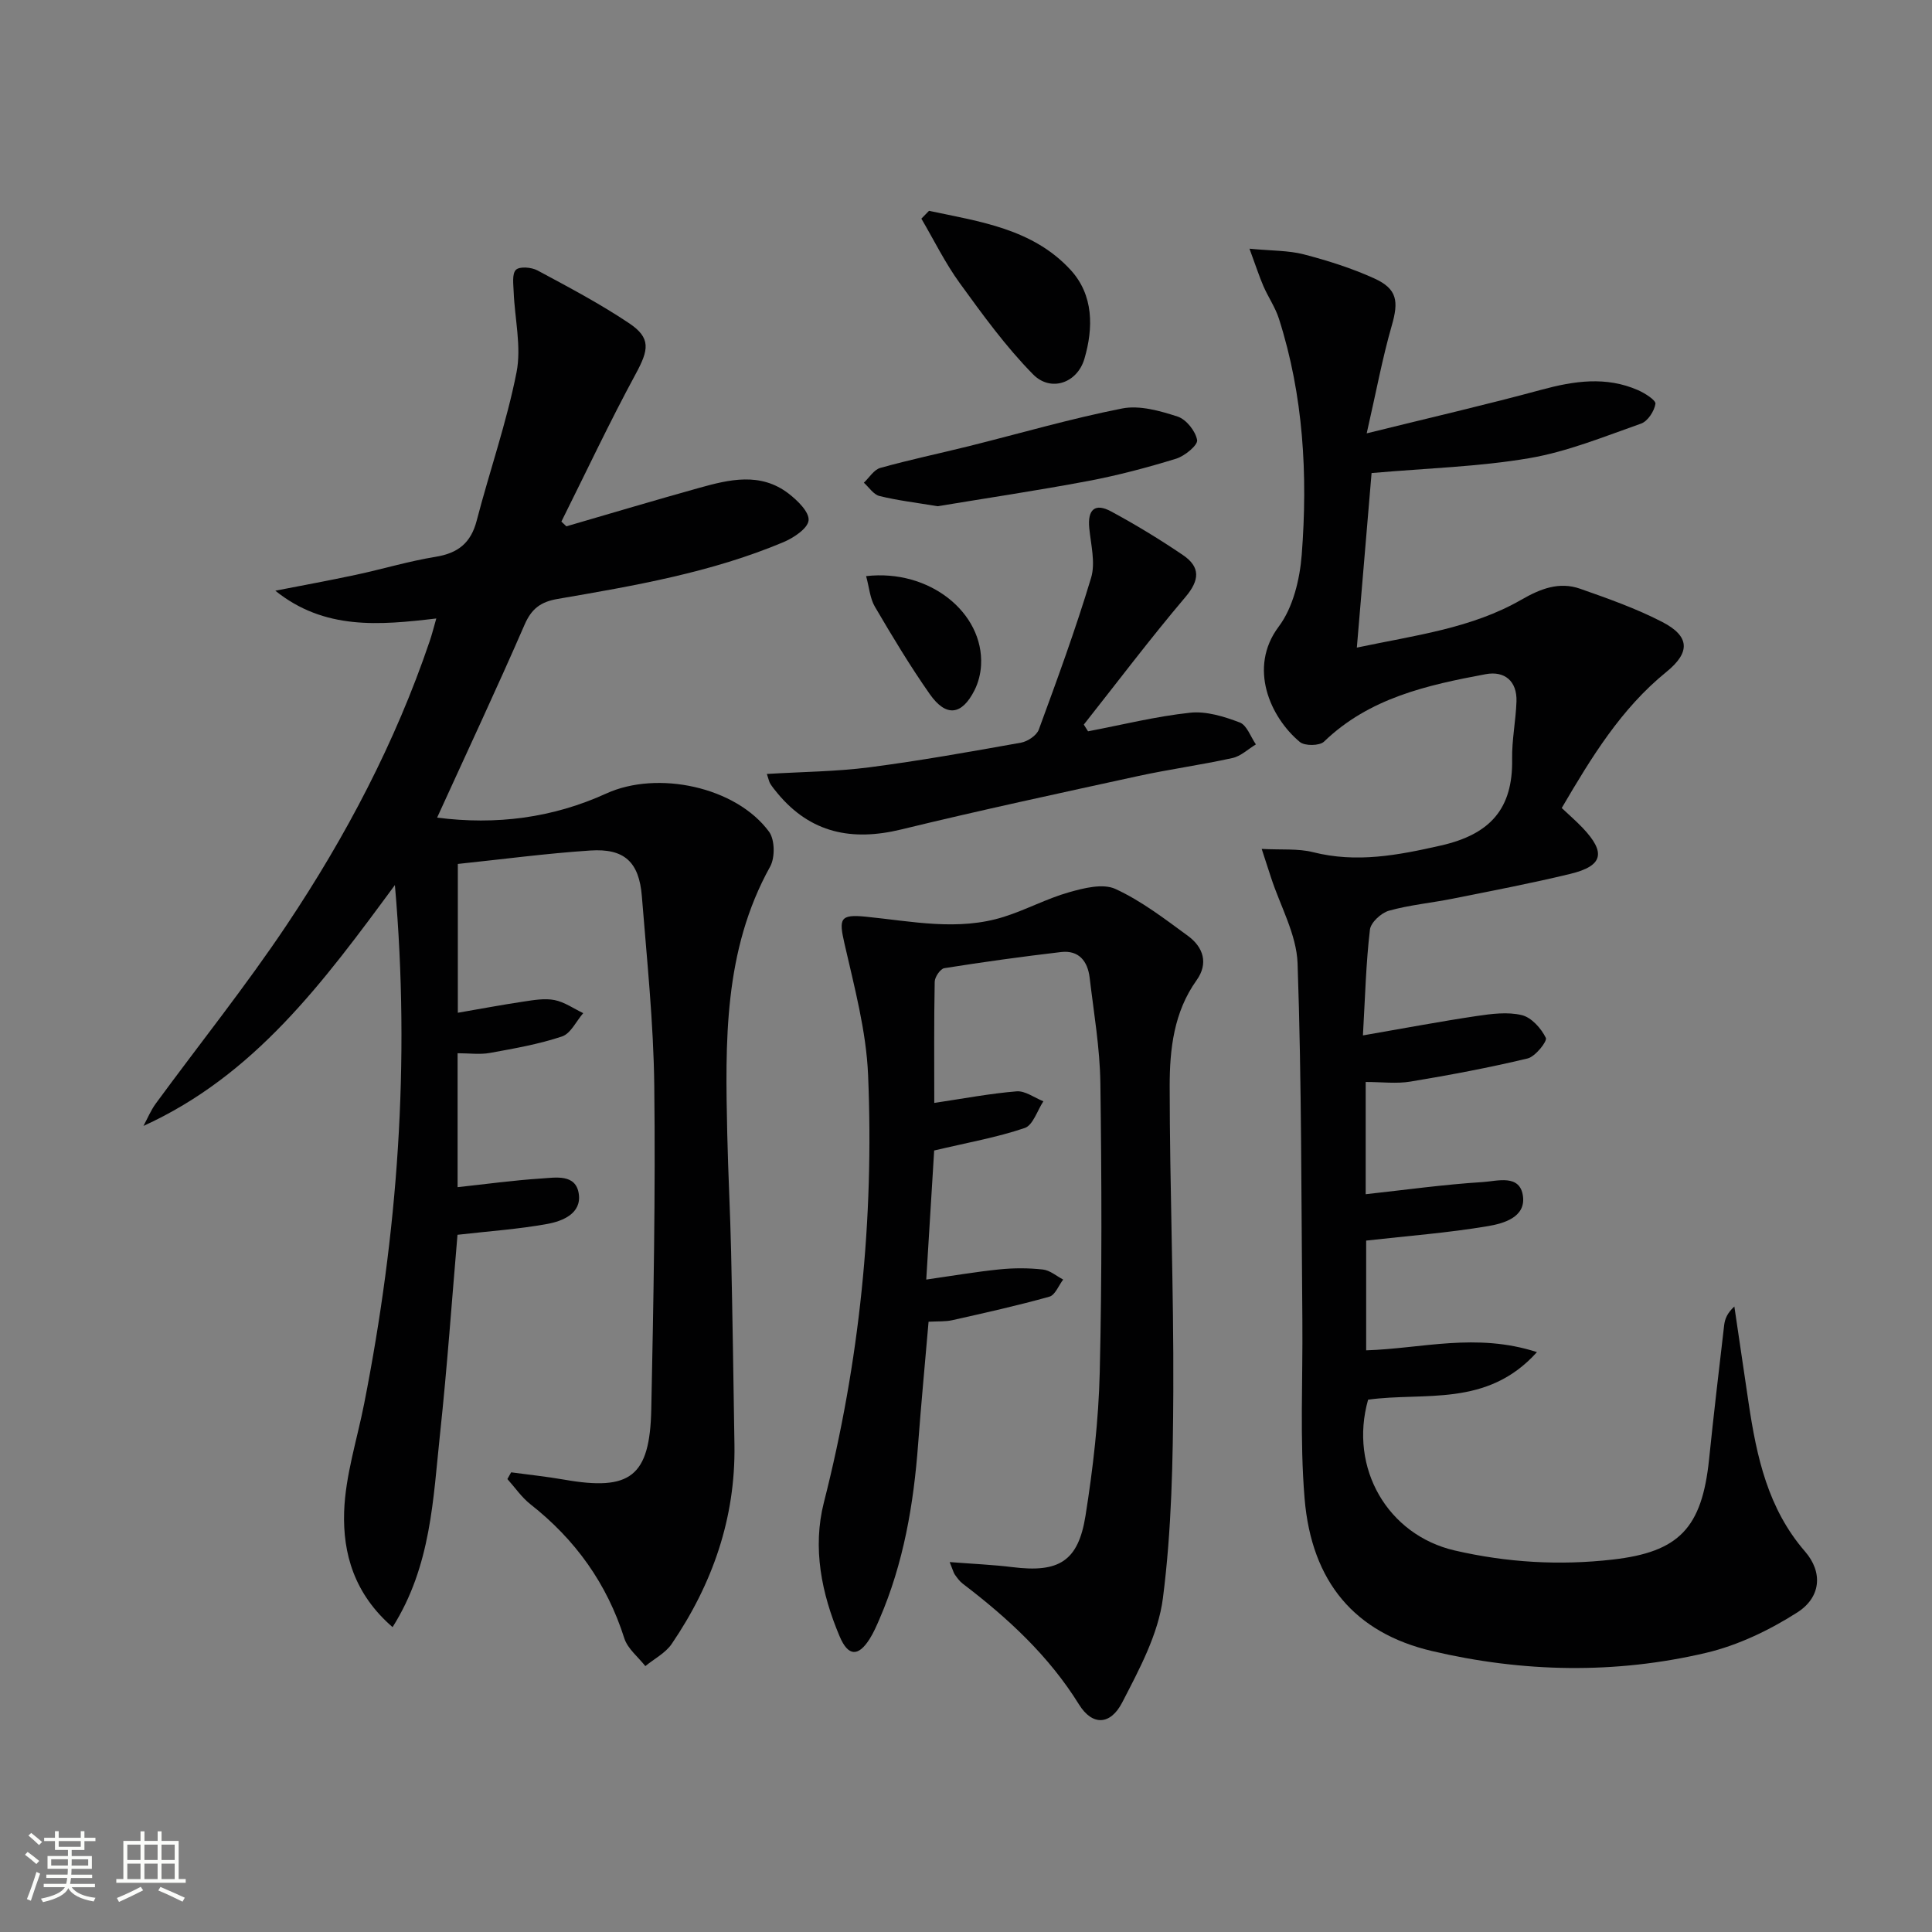
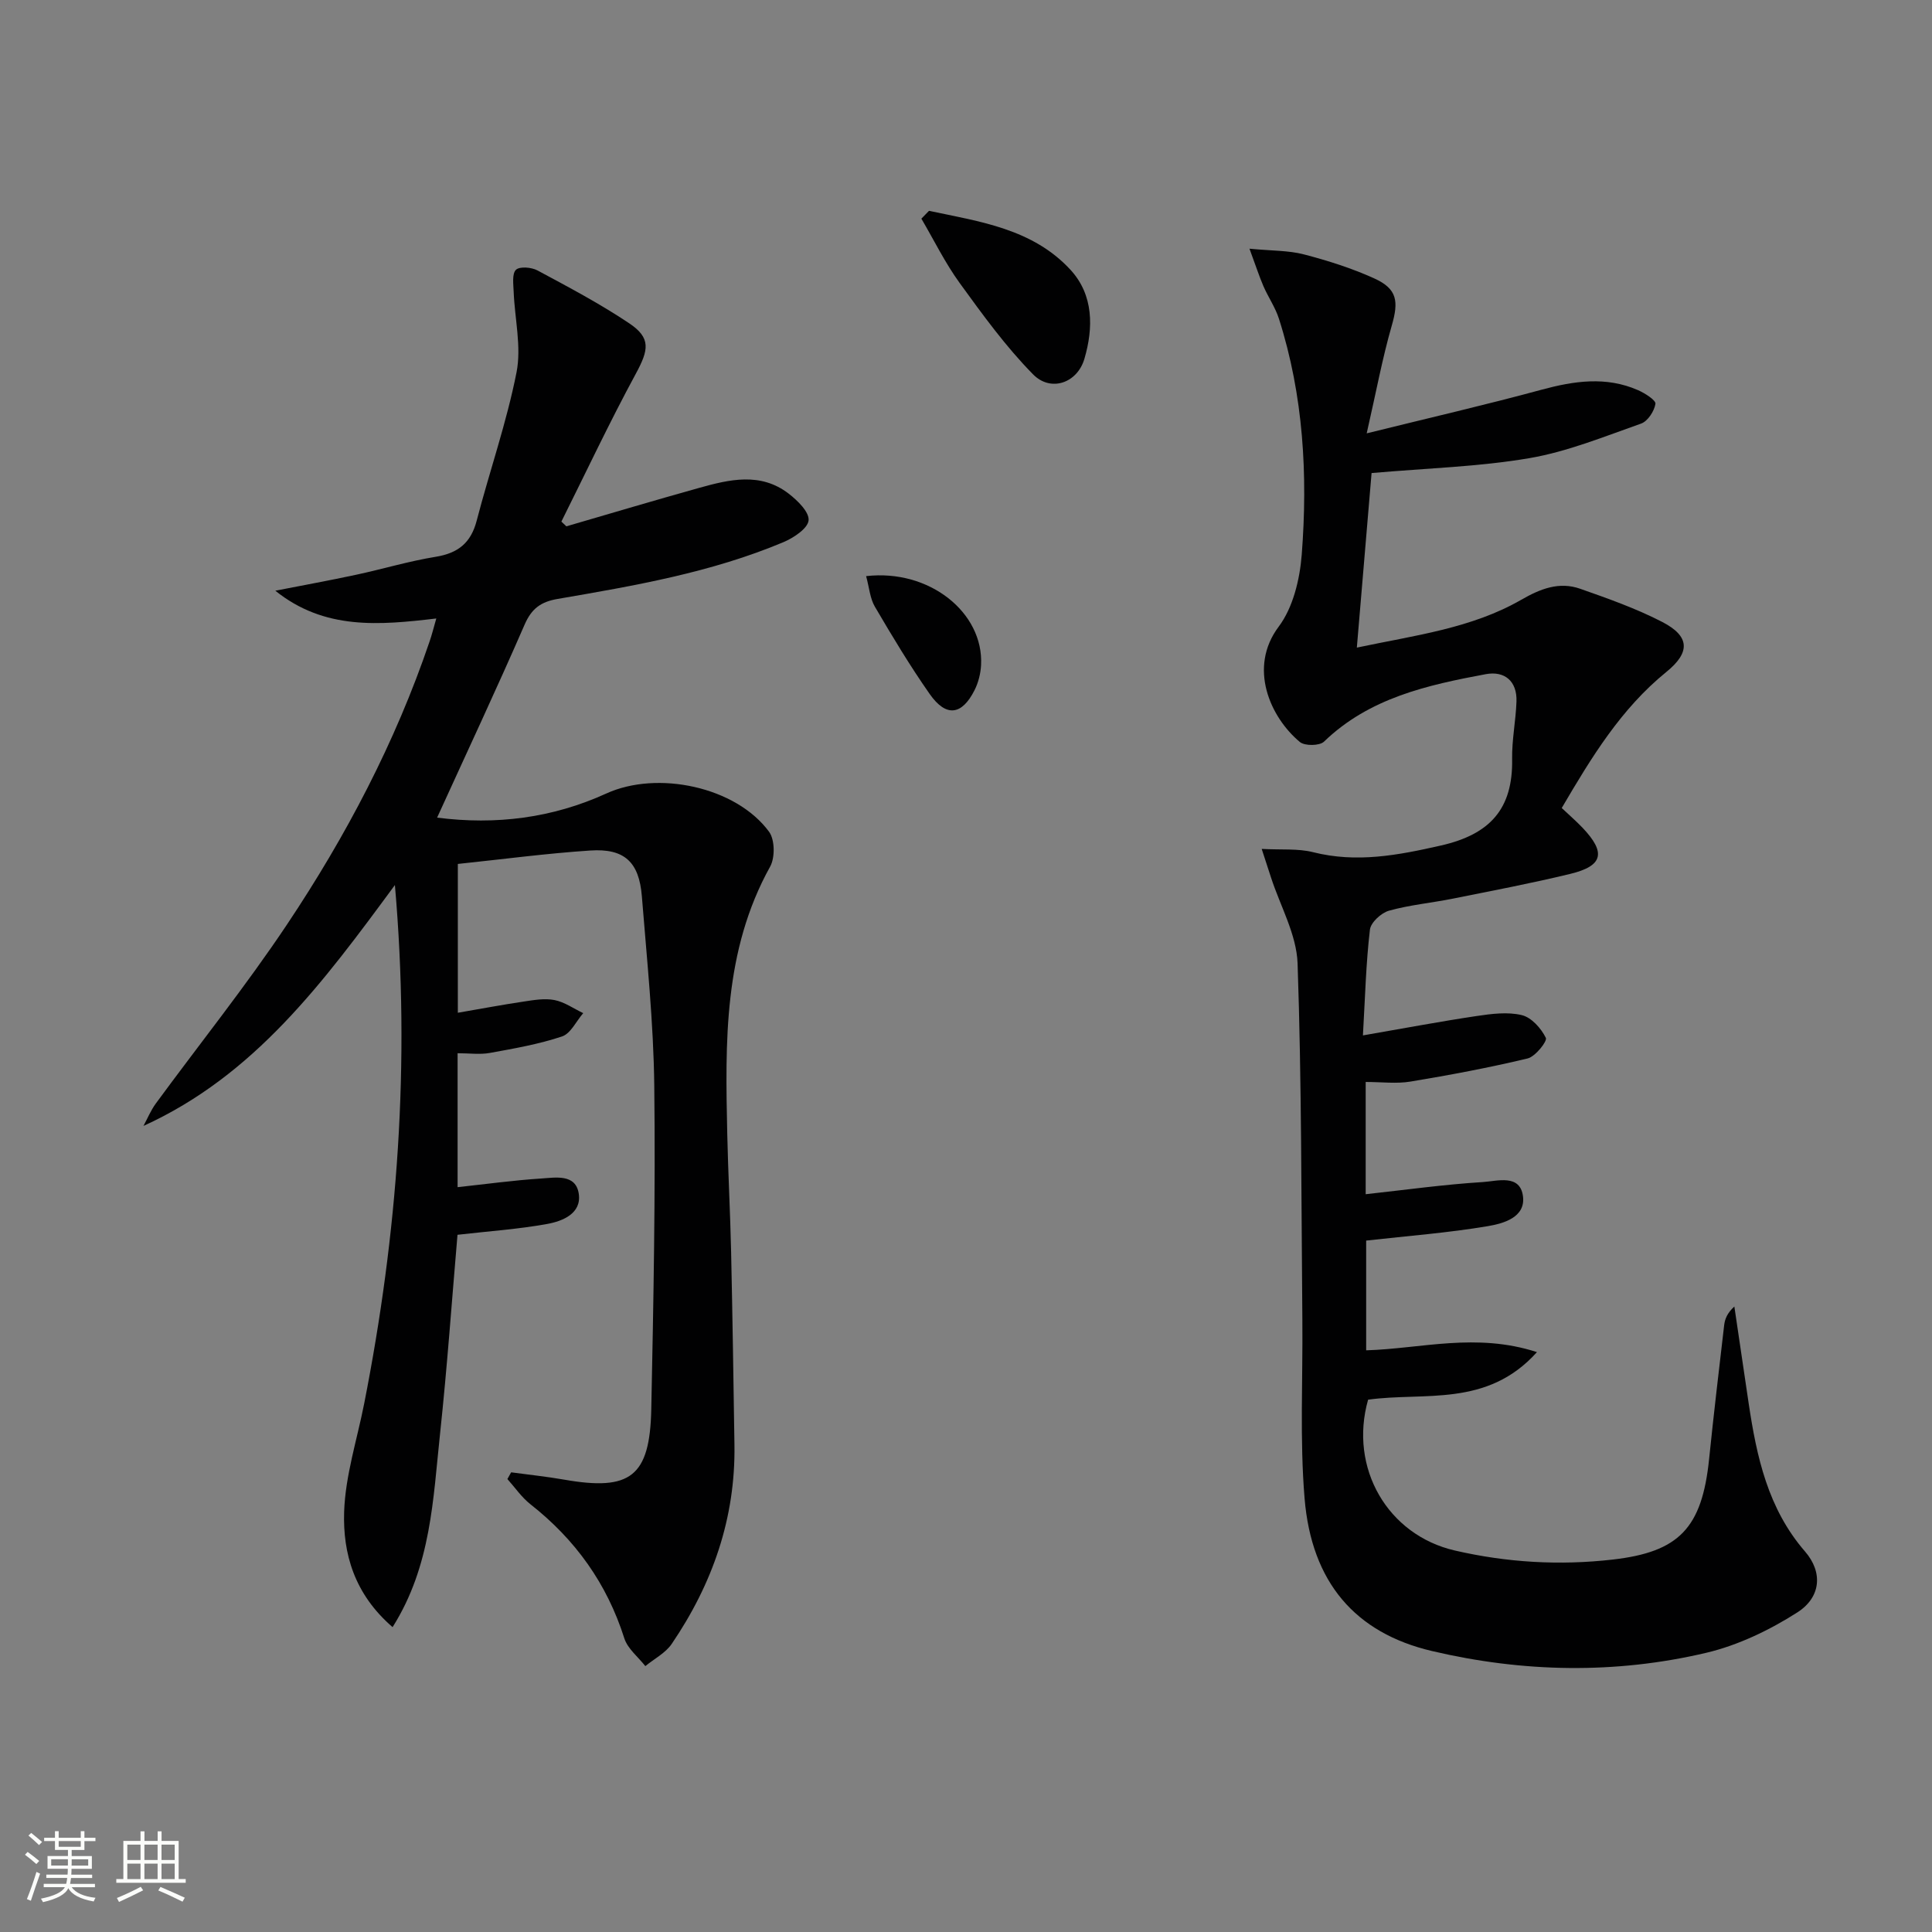
<svg xmlns="http://www.w3.org/2000/svg" enable-background="new 0 0 400 400" viewBox="0 0 400 400">
  <rect x="0" y="0" width="400" height="400" fill="#808080" stroke="none" />
  <path d="m5.17 384 .55-.58c.85.61 1.65 1.24 2.4 1.87l-.59.64c-.83-.73-1.62-1.38-2.36-1.93m1.22 9.53-.82-.34c.71-1.76 1.37-3.64 1.98-5.63.24.13.5.25.76.36-.6 1.67-1.24 3.54-1.92 5.61m-.5-13.5.57-.54c.56.44 1.31 1.06 2.26 1.87l-.64.64c-.68-.66-1.41-1.32-2.19-1.97m3.25.46h2.24v-1.36h.77v1.36h4.57v-1.36h.76v1.36h2.28v.69h-2.28v1.84h-2.64v1.26h4.18v2.64h-4.21c0 .45-.02.86-.05 1.21h4.32v.69h-4.38c-.04.34-.1.75-.19 1.22h5.15v.69h-4.82c.87 1.19 2.51 1.92 4.93 2.19-.17.31-.3.57-.37.76-2.77-.49-4.52-1.41-5.26-2.76-.56 1.26-2.3 2.23-5.24 2.9-.12-.24-.26-.48-.43-.72 2.73-.55 4.38-1.34 4.96-2.38h-4.38v-.69h4.65c.1-.38.17-.79.21-1.22h-4.32v-.69h4.4c.03-.34.05-.75.05-1.21h-4.2v-2.64h4.23v-1.26h-2.69v-1.84h-2.24zm1.46 4.46v1.29h3.45c.01-.4.02-.57.01-.53v-.32-.45h-3.46zm1.55-2.59h4.57v-1.19h-4.57zm6.11 2.59h-3.42v.77c-.01.19-.01.37-.02.53h3.44z" fill="#fbfcfa" />
  <path d="m32.63 379.16h.82v1.98h3.54v7.89h1.46v.78h-14.37v-.78h1.46v-7.89h3.55v-1.98h.82v1.98h2.73v-1.98zm-3.49 11.48.5.73c-1.61.82-3.28 1.63-5 2.41-.13-.27-.28-.55-.44-.82 1.75-.72 3.4-1.49 4.94-2.32m-2.78-5.55h2.73v-3.18h-2.73zm0 3.95h2.73v-3.2h-2.73zm3.54-3.95h2.73v-3.18h-2.73zm0 3.95h2.73v-3.2h-2.73zm7.89 4.68c-1.84-.92-3.51-1.7-5.02-2.32l.45-.73c1.89.8 3.57 1.55 5.04 2.23zm-1.62-11.81h-2.73v3.18h2.73zm-2.73 7.13h2.73v-3.2h-2.73z" fill="#fbfcfa" />
  <g fill="#010102">
    <path d="m90.33 128.05c-11.79 1.39-23.15 2.43-33.33-5.75 5.57-1.09 11.16-2.11 16.72-3.3 5.51-1.18 10.93-2.82 16.48-3.72 4.62-.75 7.29-2.86 8.49-7.47 2.67-10.26 6.2-20.33 8.25-30.71 1.05-5.31-.37-11.1-.59-16.68-.06-1.57-.37-3.73.47-4.56.76-.74 3.22-.54 4.46.13 6.43 3.45 12.92 6.88 18.97 10.93 4.57 3.06 4.08 5.5 1.36 10.51-5.43 10.02-10.29 20.36-15.38 30.56.34.33.69.65 1.03.98 9.15-2.66 18.28-5.39 27.46-7.95 6.29-1.76 12.73-3.3 18.55 1.17 1.84 1.42 4.3 3.81 4.14 5.54-.16 1.68-3.09 3.62-5.19 4.51-14.97 6.3-30.88 9.03-46.76 11.76-3.5.6-5.4 2-6.85 5.33-5.75 13.22-11.88 26.28-18.11 39.95 12.21 1.57 23.9.08 35.02-4.99 10.6-4.84 26.86-1.41 33.71 7.92 1.2 1.64 1.25 5.35.22 7.21-9.68 17.43-9.29 36.38-8.88 55.35.18 8.15.62 16.29.8 24.44.29 13.31.49 26.63.69 39.95.23 15.15-4.55 28.78-12.98 41.18-1.29 1.9-3.62 3.09-5.47 4.61-1.49-1.9-3.66-3.59-4.35-5.75-3.6-11.34-10.14-20.45-19.44-27.76-1.83-1.44-3.19-3.46-4.77-5.22.26-.46.52-.93.78-1.39 3.67.5 7.36.88 11.01 1.52 13.67 2.39 17.71-.62 18-14.58.46-22.3.88-44.62.62-66.93-.15-13.1-1.53-26.2-2.57-39.28-.57-7.1-3.62-9.94-10.68-9.47-9.1.6-18.15 1.81-27.42 2.78v30.81c4.8-.83 9.17-1.65 13.58-2.31 2.13-.32 4.39-.72 6.43-.32 2.08.41 3.98 1.77 5.95 2.71-1.45 1.67-2.59 4.23-4.4 4.83-4.83 1.61-9.91 2.5-14.94 3.41-2.05.37-4.23.06-6.67.06v27.73c5.85-.63 11.55-1.42 17.28-1.79 2.99-.19 7.2-1.02 7.81 3.17.6 4.07-3.34 5.66-6.55 6.24-6.01 1.09-12.14 1.5-18.56 2.24-1.16 13.47-2.13 27.35-3.61 41.18-1.45 13.49-1.82 27.35-9.83 40.05-7.96-6.88-10.31-15.27-10.03-23.88.25-7.5 2.68-14.94 4.15-22.4 6.9-35.06 9.59-70.36 6.36-107.36-14.84 20.16-29.05 39.4-52.06 49.87.84-1.55 1.52-3.22 2.56-4.64 9.05-12.34 18.65-24.32 27.14-37.03 12.22-18.29 22.44-37.71 29.54-58.63.48-1.38.83-2.81 1.39-4.76z" />
    <path d="m282.18 214.37c8.52-1.47 16-2.89 23.52-4.01 3.09-.46 6.42-.9 9.37-.19 2 .48 4.01 2.73 4.98 4.71.34.69-2.17 3.87-3.77 4.26-8.01 1.92-16.12 3.44-24.26 4.79-2.9.48-5.94.08-9.27.08v23.24c8.22-.9 16.23-2.02 24.28-2.52 2.94-.18 7.71-1.73 8.29 2.98.54 4.34-4.07 5.61-7.27 6.15-8.17 1.38-16.46 2.01-25.2 2.99v22.72c11.46-.35 22.75-3.72 35.36.37-10.37 11.55-23.39 8.22-34.96 9.85-4.01 14.15 4.06 28.03 17.97 31.23 10.81 2.49 21.66 3.13 32.68 1.87 13.7-1.57 18.48-6.48 19.95-20.8.95-9.25 2.04-18.49 3.12-27.73.15-1.28.64-2.52 2.11-3.86.98 6.68 1.96 13.35 2.96 20.03 1.66 11.08 3.97 21.81 11.68 30.7 3.71 4.28 3.32 9.47-1.63 12.62-5.74 3.66-12.23 6.78-18.81 8.34-18.86 4.45-37.96 4.07-56.8-.36-15.92-3.74-24.94-14.24-26.38-31.6-1.01-12.21-.35-24.56-.46-36.85-.23-24.64-.14-49.3-.99-73.92-.21-5.99-3.59-11.88-5.51-17.81-.54-1.65-1.08-3.31-1.92-5.89 4.13.22 7.51-.11 10.61.67 9.04 2.28 17.56.65 26.47-1.37 10.21-2.31 14.95-7.59 14.77-17.9-.07-3.96.76-7.93.9-11.91.15-4.26-2.48-6.39-6.36-5.67-12.11 2.26-24.11 4.91-33.49 13.97-.91.88-3.99.92-5 .07-6.1-5.08-10.77-15.37-4.38-23.88 2.98-3.97 4.37-9.79 4.77-14.9 1.27-16.49.37-32.92-4.72-48.85-.75-2.35-2.22-4.46-3.21-6.74-.88-2.04-1.56-4.17-2.89-7.76 4.68.45 8.1.35 11.27 1.18 4.96 1.29 9.91 2.86 14.56 4.97 4.79 2.17 5.08 4.75 3.63 9.77-1.95 6.77-3.23 13.74-5.19 22.31 13.22-3.27 24.77-5.93 36.19-9.03 6.76-1.83 13.36-2.81 19.97.08 1.43.63 3.73 2.08 3.62 2.84-.24 1.52-1.59 3.6-2.97 4.09-7.62 2.68-15.25 5.81-23.15 7.16-10.44 1.78-21.13 2.07-32.65 3.08-.96 11.39-1.97 23.35-3.05 36.14 12.05-2.55 23.73-3.97 34.05-9.91 3.98-2.29 7.85-3.8 12.2-2.27 5.77 2.03 11.59 4.08 17 6.88 5.67 2.94 5.86 6.26.83 10.34-9.4 7.63-15.5 17.67-21.66 28.17 1.5 1.42 2.98 2.69 4.32 4.1 4.88 5.14 4.25 7.89-2.56 9.54-8.05 1.95-16.21 3.5-24.33 5.13-4.39.88-8.9 1.29-13.2 2.49-1.61.45-3.77 2.44-3.94 3.93-.82 6.92-.99 13.89-1.45 21.89z" />
-     <path d="m196.62 323.41c4.88.38 8.97.55 13.01 1.05 9.56 1.19 13.6-1.16 15.11-10.63 1.56-9.82 2.71-19.79 2.95-29.72.47-19.95.4-39.92.13-59.87-.1-7.28-1.36-14.56-2.22-21.82-.4-3.38-2.21-5.74-5.92-5.31-8.08.95-16.14 2.06-24.17 3.34-.82.13-1.97 1.82-1.99 2.81-.16 8.29-.09 16.59-.09 25.09 6.03-.9 11.52-1.95 17.05-2.4 1.78-.14 3.69 1.33 5.54 2.06-1.26 1.91-2.15 4.95-3.86 5.53-5.75 1.95-11.79 3.01-18.75 4.66-.5 8.08-1.05 17.09-1.64 26.72 5.52-.79 10.33-1.62 15.18-2.11 2.97-.3 6.01-.3 8.97.03 1.46.16 2.81 1.35 4.2 2.08-.94 1.22-1.66 3.21-2.85 3.54-6.64 1.86-13.38 3.36-20.11 4.87-1.43.32-2.95.21-4.91.32-.73 8.52-1.53 16.9-2.16 25.3-.93 12.5-3.01 24.73-8.03 36.32-.59 1.37-1.2 2.76-1.99 4.02-2.35 3.74-4.46 3.7-6.23-.49-3.76-8.89-5.66-18.33-3.26-27.75 7.4-29.07 10.4-58.59 9.15-88.46-.38-9.15-2.85-18.26-4.9-27.27-1.16-5.1-.96-6.07 4.42-5.53 9.56.95 19.12 3.03 28.62.02 4.56-1.44 8.85-3.77 13.44-5.07 3.09-.88 7.04-1.88 9.63-.69 5.37 2.47 10.2 6.19 15.02 9.72 3.17 2.33 4.28 5.68 1.78 9.18-4.72 6.6-5.57 14.27-5.57 21.88.01 21.1.85 42.2.75 63.3-.07 14.27-.34 28.63-2.15 42.74-.95 7.46-4.88 14.73-8.42 21.59-2.45 4.76-6.2 4.86-8.93.47-6.28-10.13-14.77-17.94-24.09-25.04-.65-.49-1.15-1.2-1.63-1.87-.26-.35-.37-.85-1.08-2.61z" />
-     <path d="m158.77 160.24c7.39-.45 14.34-.49 21.18-1.37 10.52-1.37 20.99-3.24 31.44-5.11 1.38-.25 3.23-1.49 3.68-2.7 3.82-10.4 7.64-20.82 10.83-31.43.93-3.11-.04-6.85-.38-10.28-.38-3.84 1.17-5.29 4.55-3.45 5.1 2.76 10.08 5.78 14.87 9.04 3.6 2.45 3.47 5.16.48 8.68-7.27 8.58-14.05 17.57-21.03 26.4.29.46.59.93.88 1.39 7.04-1.34 14.03-3.09 21.13-3.85 3.34-.36 7.04.79 10.28 2.02 1.47.56 2.25 2.97 3.34 4.54-1.61.97-3.11 2.44-4.85 2.82-6.48 1.43-13.08 2.33-19.57 3.74-16.36 3.57-32.74 7.09-49.01 11.05-10.17 2.47-18.75.78-25.6-7.47-.53-.64-1.06-1.28-1.5-1.98-.26-.4-.33-.91-.72-2.04z" />
-     <path d="m194.13 104.81c-4.62-.77-8.39-1.21-12.05-2.12-1.23-.3-2.16-1.8-3.23-2.75 1.12-1.05 2.08-2.69 3.4-3.06 6.04-1.69 12.19-2.98 18.28-4.49 10.59-2.64 21.1-5.71 31.8-7.82 3.61-.71 7.83.49 11.49 1.68 1.78.58 3.71 3.01 4.03 4.86.18 1.05-2.56 3.31-4.35 3.86-5.99 1.84-12.09 3.46-18.24 4.62-10.57 1.99-21.21 3.57-31.13 5.22z" />
+     <path d="m158.77 160.24z" />
    <path d="m192.34 43.65c10.51 2.23 21.47 3.7 29.32 12.24 4.76 5.19 4.74 11.97 2.86 18.38-1.47 5.05-6.97 6.96-10.63 3.24-5.64-5.72-10.42-12.33-15.16-18.86-3.04-4.18-5.34-8.9-7.97-13.38.52-.53 1.05-1.08 1.58-1.62z" />
    <path d="m179.32 119.28c13.14-1.51 24.36 7.59 23.8 18.41-.09 1.76-.56 3.63-1.35 5.2-2.63 5.22-5.89 5.63-9.27.82-4.08-5.82-7.76-11.95-11.36-18.09-1.02-1.73-1.17-3.97-1.82-6.34z" />
  </g>
</svg>